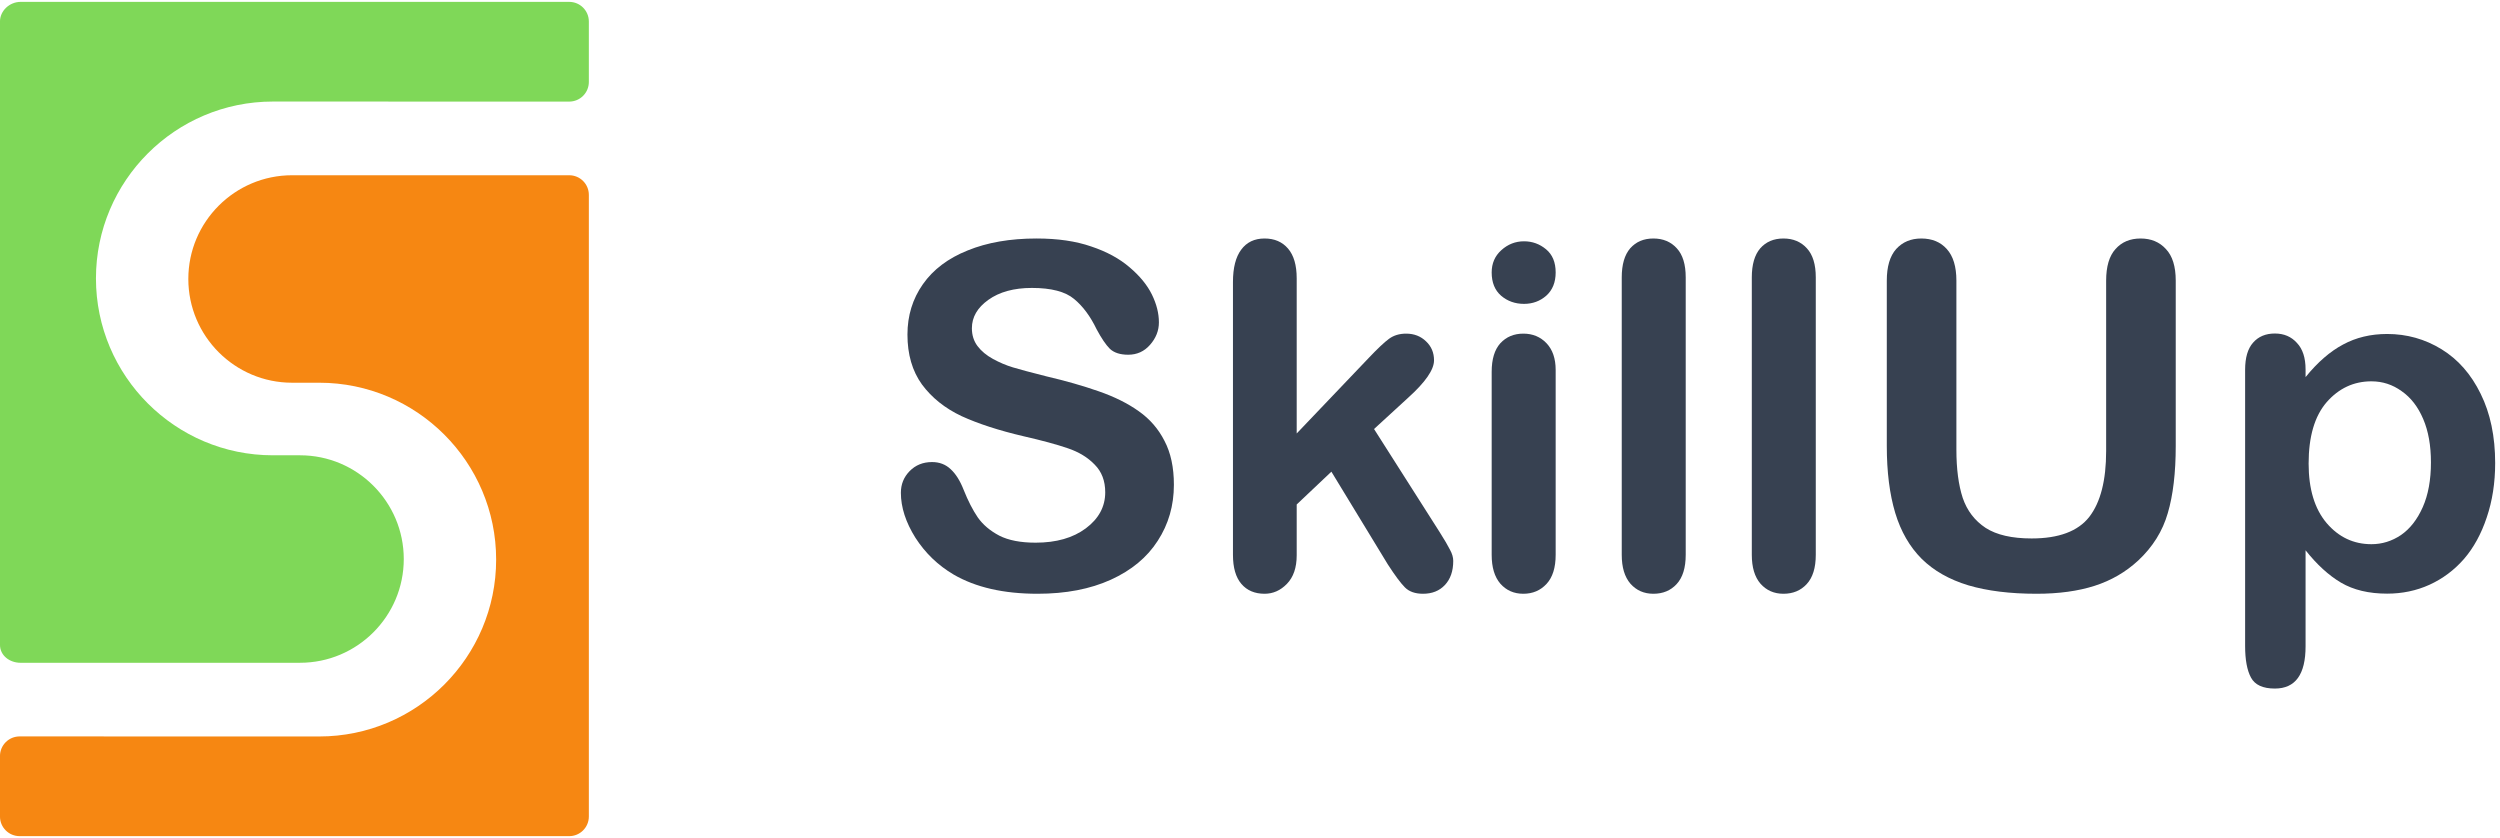
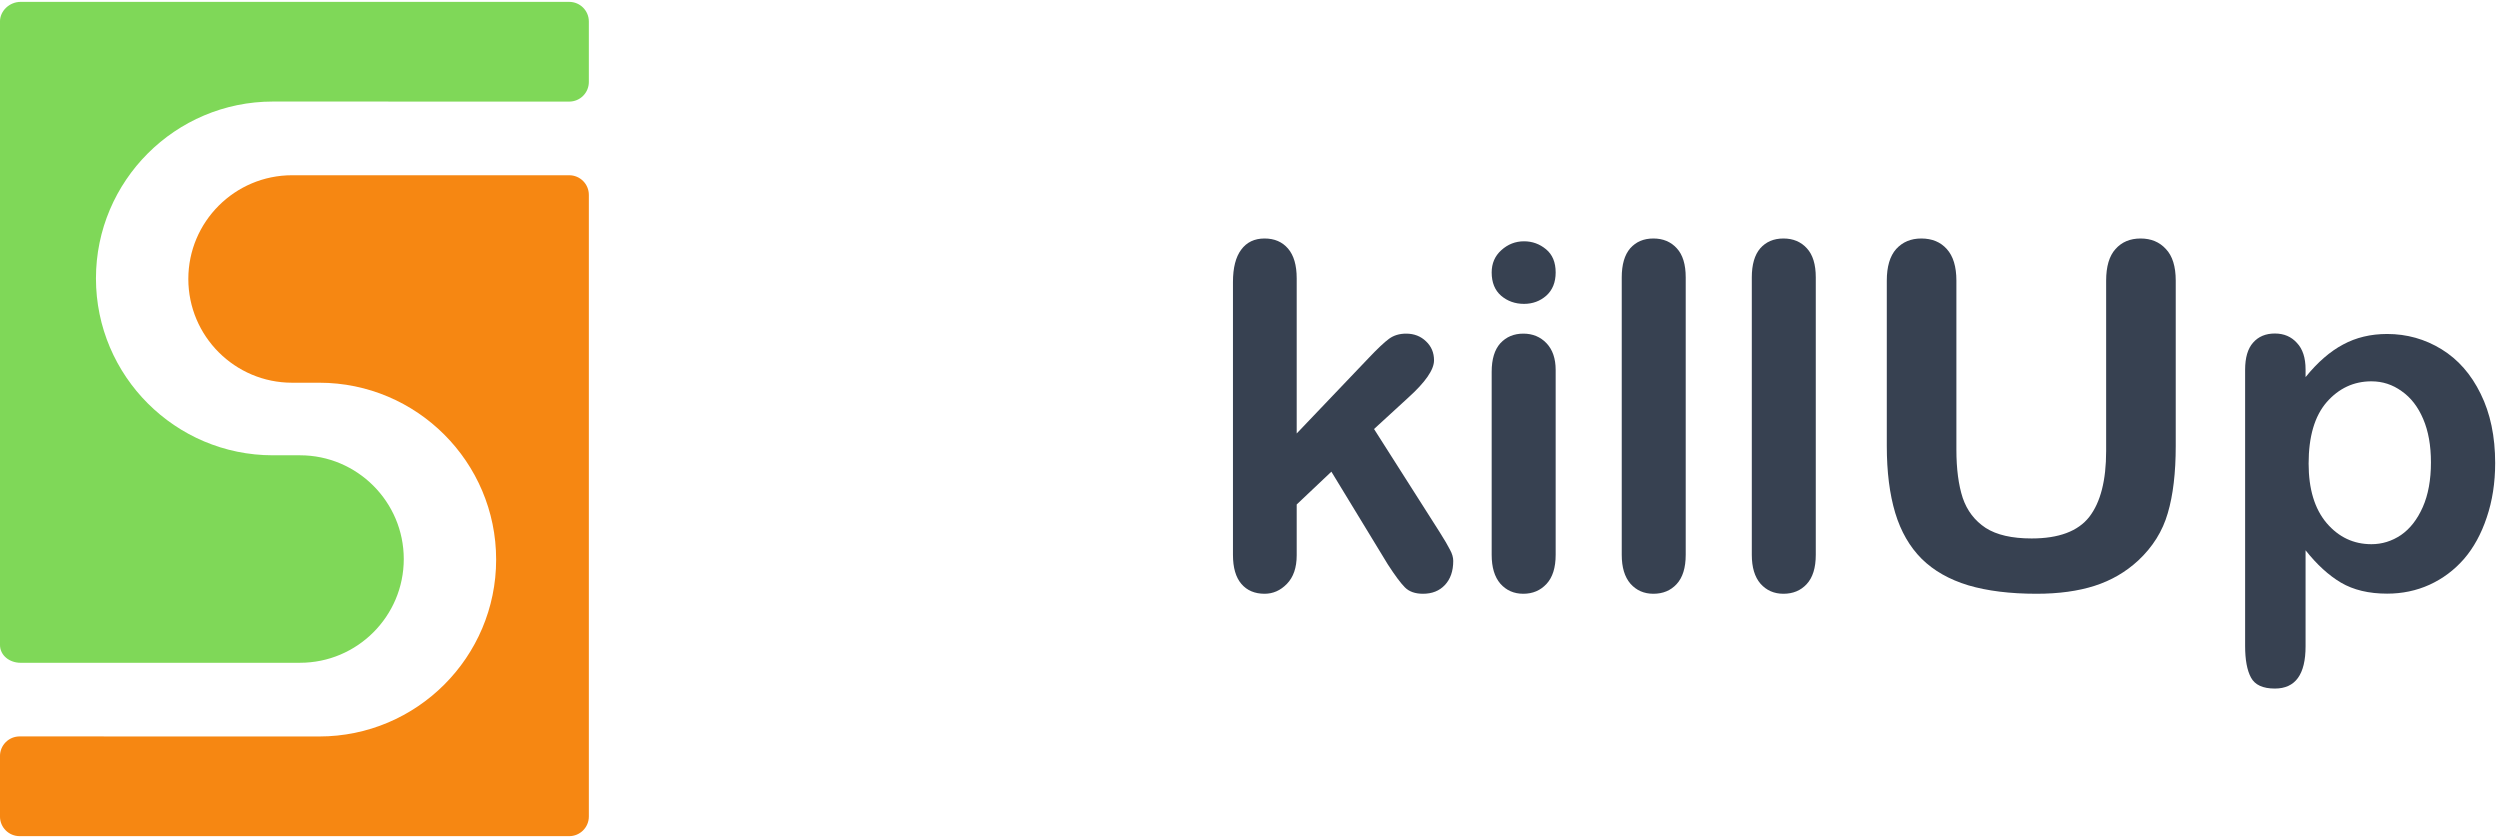
<svg xmlns="http://www.w3.org/2000/svg" width="100%" height="100%" viewBox="0 0 970 325" version="1.1" xml:space="preserve" style="fill-rule:evenodd;clip-rule:evenodd;stroke-linejoin:round;stroke-miterlimit:2;">
  <g transform="matrix(0.504,0,0,0.504,-189.568,-716.893)">
-     <path d="M1279.84,1795.62C1279.84,1811.62 1275.69,1825.99 1267.4,1838.74C1259.22,1851.49 1247.19,1861.47 1231.31,1868.69C1215.44,1875.9 1196.61,1879.51 1174.85,1879.51C1148.75,1879.51 1127.22,1874.58 1110.26,1864.72C1098.23,1857.62 1088.43,1848.18 1080.85,1836.39C1073.39,1824.49 1069.66,1812.94 1069.66,1801.75C1069.66,1795.26 1071.89,1789.73 1076.34,1785.15C1080.91,1780.46 1086.68,1778.12 1093.66,1778.12C1099.31,1778.12 1104.06,1779.92 1107.91,1783.53C1111.88,1787.14 1115.25,1792.49 1118.02,1799.59C1121.38,1808.01 1124.99,1815.04 1128.84,1820.7C1132.81,1826.35 1138.34,1831.04 1145.44,1834.77C1152.53,1838.38 1161.86,1840.18 1173.4,1840.18C1189.28,1840.18 1202.15,1836.51 1212.01,1829.17C1221.99,1821.72 1226.98,1812.46 1226.98,1801.39C1226.98,1792.61 1224.28,1785.52 1218.87,1780.1C1213.57,1774.57 1206.66,1770.36 1198.12,1767.48C1189.7,1764.59 1178.39,1761.52 1164.2,1758.27C1145.2,1753.82 1129.26,1748.65 1116.39,1742.76C1103.64,1736.75 1093.48,1728.63 1085.9,1718.4C1078.44,1708.06 1074.72,1695.25 1074.72,1679.98C1074.72,1665.42 1078.68,1652.49 1086.62,1641.19C1094.56,1629.88 1106.05,1621.22 1121.08,1615.21C1136.12,1609.07 1153.8,1606.01 1174.12,1606.01C1190.36,1606.01 1204.37,1608.05 1216.16,1612.14C1228.07,1616.11 1237.93,1621.46 1245.75,1628.2C1253.56,1634.81 1259.28,1641.79 1262.89,1649.12C1266.49,1656.46 1268.3,1663.62 1268.3,1670.59C1268.3,1676.97 1266.01,1682.74 1261.44,1687.91C1256.99,1692.97 1251.4,1695.49 1244.66,1695.49C1238.53,1695.49 1233.84,1693.99 1230.59,1690.98C1227.46,1687.85 1224.04,1682.8 1220.31,1675.83C1215.5,1665.84 1209.72,1658.09 1202.99,1652.55C1196.25,1646.9 1185.43,1644.07 1170.52,1644.07C1156.68,1644.07 1145.5,1647.14 1136.96,1653.27C1128.54,1659.29 1124.33,1666.56 1124.33,1675.1C1124.33,1680.4 1125.77,1684.97 1128.66,1688.82C1131.55,1692.66 1135.52,1695.97 1140.57,1698.74C1145.62,1701.5 1150.73,1703.67 1155.9,1705.23C1161.07,1706.8 1169.61,1709.08 1181.52,1712.09C1196.43,1715.58 1209.9,1719.42 1221.93,1723.63C1234.08,1727.84 1244.36,1732.96 1252.78,1738.97C1261.32,1744.98 1267.94,1752.62 1272.63,1761.88C1277.44,1771.02 1279.84,1782.27 1279.84,1795.62Z" style="fill:rgb(55,65,81);fill-rule:nonzero;" />
-   </g>
+     </g>
  <g transform="matrix(0.504,0,0,0.504,-189.568,-716.893)">
    <path d="M1444.56,1856.96L1401.08,1785.52L1374.38,1810.77L1374.38,1849.92C1374.38,1859.42 1371.85,1866.76 1366.8,1871.93C1361.87,1876.99 1356.16,1879.51 1349.66,1879.51C1342.09,1879.51 1336.13,1876.99 1331.8,1871.93C1327.47,1866.88 1325.31,1859.42 1325.31,1849.56L1325.31,1639.56C1325.31,1628.62 1327.41,1620.32 1331.62,1614.67C1335.83,1608.89 1341.85,1606.01 1349.66,1606.01C1357.24,1606.01 1363.26,1608.59 1367.7,1613.76C1372.15,1618.94 1374.38,1626.57 1374.38,1636.68L1374.38,1756.11L1429.77,1698.02C1436.62,1690.8 1441.85,1685.87 1445.46,1683.22C1449.07,1680.58 1453.46,1679.25 1458.63,1679.25C1464.77,1679.25 1469.88,1681.24 1473.97,1685.21C1478.06,1689.06 1480.1,1693.93 1480.1,1699.82C1480.1,1707.04 1473.43,1716.66 1460.08,1728.69L1433.92,1752.68L1484.43,1832.06C1488.16,1837.95 1490.81,1842.47 1492.37,1845.59C1494.05,1848.6 1494.89,1851.49 1494.89,1854.25C1494.89,1862.07 1492.73,1868.27 1488.4,1872.84C1484.19,1877.29 1478.6,1879.51 1471.62,1879.51C1465.61,1879.51 1460.98,1877.89 1457.73,1874.64C1454.48,1871.39 1450.09,1865.5 1444.56,1856.96Z" style="fill:rgb(55,65,81);fill-rule:nonzero;" />
  </g>
  <g transform="matrix(0.504,0,0,0.504,-189.568,-716.893)">
    <path d="M1573.74,1707.22L1573.74,1849.56C1573.74,1859.42 1571.39,1866.88 1566.7,1871.93C1562.01,1876.99 1556.06,1879.51 1548.84,1879.51C1541.62,1879.51 1535.73,1876.92 1531.16,1871.75C1526.71,1866.58 1524.48,1859.18 1524.48,1849.56L1524.48,1708.66C1524.48,1698.92 1526.71,1691.58 1531.16,1686.65C1535.73,1681.72 1541.62,1679.25 1548.84,1679.25C1556.06,1679.25 1562.01,1681.72 1566.7,1686.65C1571.39,1691.58 1573.74,1698.44 1573.74,1707.22ZM1549.38,1656.34C1542.52,1656.34 1536.63,1654.24 1531.7,1650.03C1526.89,1645.82 1524.48,1639.86 1524.48,1632.17C1524.48,1625.19 1526.95,1619.48 1531.88,1615.03C1536.93,1610.46 1542.76,1608.17 1549.38,1608.17C1555.75,1608.17 1561.41,1610.22 1566.34,1614.31C1571.27,1618.39 1573.74,1624.35 1573.74,1632.17C1573.74,1639.74 1571.33,1645.7 1566.52,1650.03C1561.71,1654.24 1555.99,1656.34 1549.38,1656.34Z" style="fill:rgb(55,65,81);fill-rule:nonzero;" />
  </g>
  <g transform="matrix(0.504,0,0,0.504,-189.568,-716.893)">
    <path d="M1624.61,1849.56L1624.61,1635.95C1624.61,1626.09 1626.78,1618.63 1631.11,1613.58C1635.56,1608.53 1641.51,1606.01 1648.97,1606.01C1656.42,1606.01 1662.44,1608.53 1667.01,1613.58C1671.58,1618.52 1673.86,1625.97 1673.86,1635.95L1673.86,1849.56C1673.86,1859.55 1671.52,1867.06 1666.83,1872.11C1662.26,1877.05 1656.3,1879.51 1648.97,1879.51C1641.75,1879.51 1635.86,1876.92 1631.29,1871.75C1626.84,1866.58 1624.61,1859.18 1624.61,1849.56Z" style="fill:rgb(55,65,81);fill-rule:nonzero;" />
  </g>
  <g transform="matrix(0.504,0,0,0.504,-189.568,-716.893)">
    <path d="M1724.74,1849.56L1724.74,1635.95C1724.74,1626.09 1726.9,1618.63 1731.23,1613.58C1735.68,1608.53 1741.64,1606.01 1749.1,1606.01C1756.55,1606.01 1762.57,1608.53 1767.14,1613.58C1771.71,1618.52 1773.99,1625.97 1773.99,1635.95L1773.99,1849.56C1773.99,1859.55 1771.65,1867.06 1766.96,1872.11C1762.38,1877.05 1756.43,1879.51 1749.1,1879.51C1741.88,1879.51 1735.99,1876.92 1731.41,1871.75C1726.96,1866.58 1724.74,1859.18 1724.74,1849.56Z" style="fill:rgb(55,65,81);fill-rule:nonzero;" />
  </g>
  <g transform="matrix(0.504,0,0,0.504,-189.568,-716.893)">
    <path d="M1828.66,1765.67L1828.66,1638.48C1828.66,1627.66 1831.06,1619.54 1835.87,1614.12C1840.8,1608.71 1847.24,1606.01 1855.18,1606.01C1863.48,1606.01 1870.03,1608.71 1874.84,1614.12C1879.77,1619.54 1882.24,1627.66 1882.24,1638.48L1882.24,1768.56C1882.24,1783.35 1883.86,1795.74 1887.11,1805.72C1890.48,1815.58 1896.37,1823.28 1904.79,1828.82C1913.21,1834.23 1925,1836.93 1940.15,1836.93C1961.08,1836.93 1975.87,1831.4 1984.53,1820.34C1993.19,1809.15 1997.52,1792.25 1997.52,1769.64L1997.52,1638.48C1997.52,1627.54 1999.93,1619.42 2004.74,1614.12C2009.55,1608.71 2015.98,1606.01 2024.04,1606.01C2032.1,1606.01 2038.6,1608.71 2043.53,1614.12C2048.58,1619.42 2051.1,1627.54 2051.1,1638.48L2051.1,1765.67C2051.1,1786.36 2049.06,1803.62 2044.97,1817.45C2041,1831.28 2033.42,1843.43 2022.24,1853.89C2012.62,1862.79 2001.43,1869.29 1988.68,1873.38C1975.93,1877.47 1961.02,1879.51 1943.94,1879.51C1923.61,1879.51 1906.11,1877.35 1891.44,1873.02C1876.77,1868.57 1864.8,1861.77 1855.54,1852.63C1846.28,1843.37 1839.48,1831.58 1835.15,1817.27C1830.82,1802.84 1828.66,1785.64 1828.66,1765.67Z" style="fill:rgb(55,65,81);fill-rule:nonzero;" />
  </g>
  <g transform="matrix(0.504,0,0,0.504,-189.568,-716.939)">
    <path d="M2151.05,1706.86L2151.05,1712.81C2160.31,1701.38 2169.93,1693.03 2179.92,1687.73C2189.9,1682.32 2201.21,1679.61 2213.84,1679.61C2228.99,1679.61 2242.94,1683.52 2255.69,1691.34C2268.44,1699.16 2278.48,1710.59 2285.82,1725.62C2293.28,1740.65 2297.01,1758.45 2297.01,1779.02C2297.01,1794.18 2294.84,1808.13 2290.51,1820.88C2286.3,1833.51 2280.47,1844.15 2273.01,1852.81C2265.55,1861.35 2256.71,1867.96 2246.49,1872.65C2236.39,1877.23 2225.5,1879.51 2213.84,1879.51C2199.76,1879.51 2187.92,1876.68 2178.29,1871.03C2168.79,1865.38 2159.71,1857.08 2151.05,1846.13L2151.05,1920.1C2151.05,1941.75 2143.17,1952.58 2127.42,1952.58C2118.16,1952.58 2112.02,1949.75 2109.02,1944.1C2106.01,1938.57 2104.51,1930.45 2104.51,1919.74L2104.51,1707.22C2104.51,1697.84 2106.55,1690.86 2110.64,1686.29C2114.73,1681.6 2120.32,1679.25 2127.42,1679.25C2134.39,1679.25 2140.05,1681.66 2144.38,1686.47C2148.83,1691.16 2151.05,1697.96 2151.05,1706.86ZM2247.57,1778.48C2247.57,1765.49 2245.59,1754.37 2241.62,1745.1C2237.65,1735.72 2232.12,1728.57 2225.02,1723.63C2218.05,1718.58 2210.29,1716.06 2201.75,1716.06C2188.16,1716.06 2176.67,1721.41 2167.29,1732.11C2158.03,1742.82 2153.4,1758.57 2153.4,1779.38C2153.4,1798.99 2158.03,1814.26 2167.29,1825.21C2176.55,1836.03 2188.04,1841.44 2201.75,1841.44C2209.93,1841.44 2217.5,1839.1 2224.48,1834.41C2231.45,1829.6 2237.05,1822.44 2241.26,1812.94C2245.47,1803.44 2247.57,1791.95 2247.57,1778.48Z" style="fill:rgb(55,65,81);fill-rule:nonzero;" />
  </g>
  <g transform="matrix(1.775,0,0,1.775,114.493,162.207)">
    <g transform="matrix(0.074,0,0,-0.074,-64.507,91.39)">
      <path d="M1681.48,2464.38L60.771,2464.38C28.748,2464.38 0,2438.42 0,2406.4L0,565.274C0,533.255 28.748,512.099 60.771,512.099L886.309,512.129C1055.29,512.129 1192.77,649.57 1192.77,818.488C1192.77,987.5 1055.29,1125.01 886.309,1125.01L805.902,1125.01C517.848,1125.05 283.496,1359.42 283.496,1647.51C283.496,1935.59 517.895,2169.96 806.09,2169.96L1681.47,2169.81L1681.48,2169.81C1696.87,2169.81 1711.61,2175.92 1722.48,2186.79C1733.36,2197.66 1739.47,2212.41 1739.47,2227.79L1739.47,2406.4C1739.47,2438.42 1713.51,2464.38 1681.48,2464.38" style="fill:rgb(127,216,88);fill-rule:nonzero;" />
    </g>
    <g transform="matrix(0.074,0,0,-0.074,-64.507,91.39)">
      <path d="M1681.48,1952.26L862.813,1952.26C693.84,1952.26 556.355,1814.84 556.355,1645.9C556.355,1476.89 693.84,1339.38 862.813,1339.38L943.203,1339.38C1231.28,1339.34 1465.63,1104.97 1465.63,816.879C1465.63,528.789 1231.23,294.422 943.035,294.422L57.996,294.59L57.984,294.59C42.613,294.59 27.859,288.488 16.988,277.621C6.109,266.73 0,251.98 0,236.609L0,57.981C0,25.961 25.961,0 57.984,0L1681.48,0C1713.51,0 1739.47,25.961 1739.47,57.981L1739.47,1894.28C1739.47,1926.3 1713.51,1952.26 1681.48,1952.26" style="fill:rgb(246,135,18);fill-rule:nonzero;" />
    </g>
  </g>
</svg>